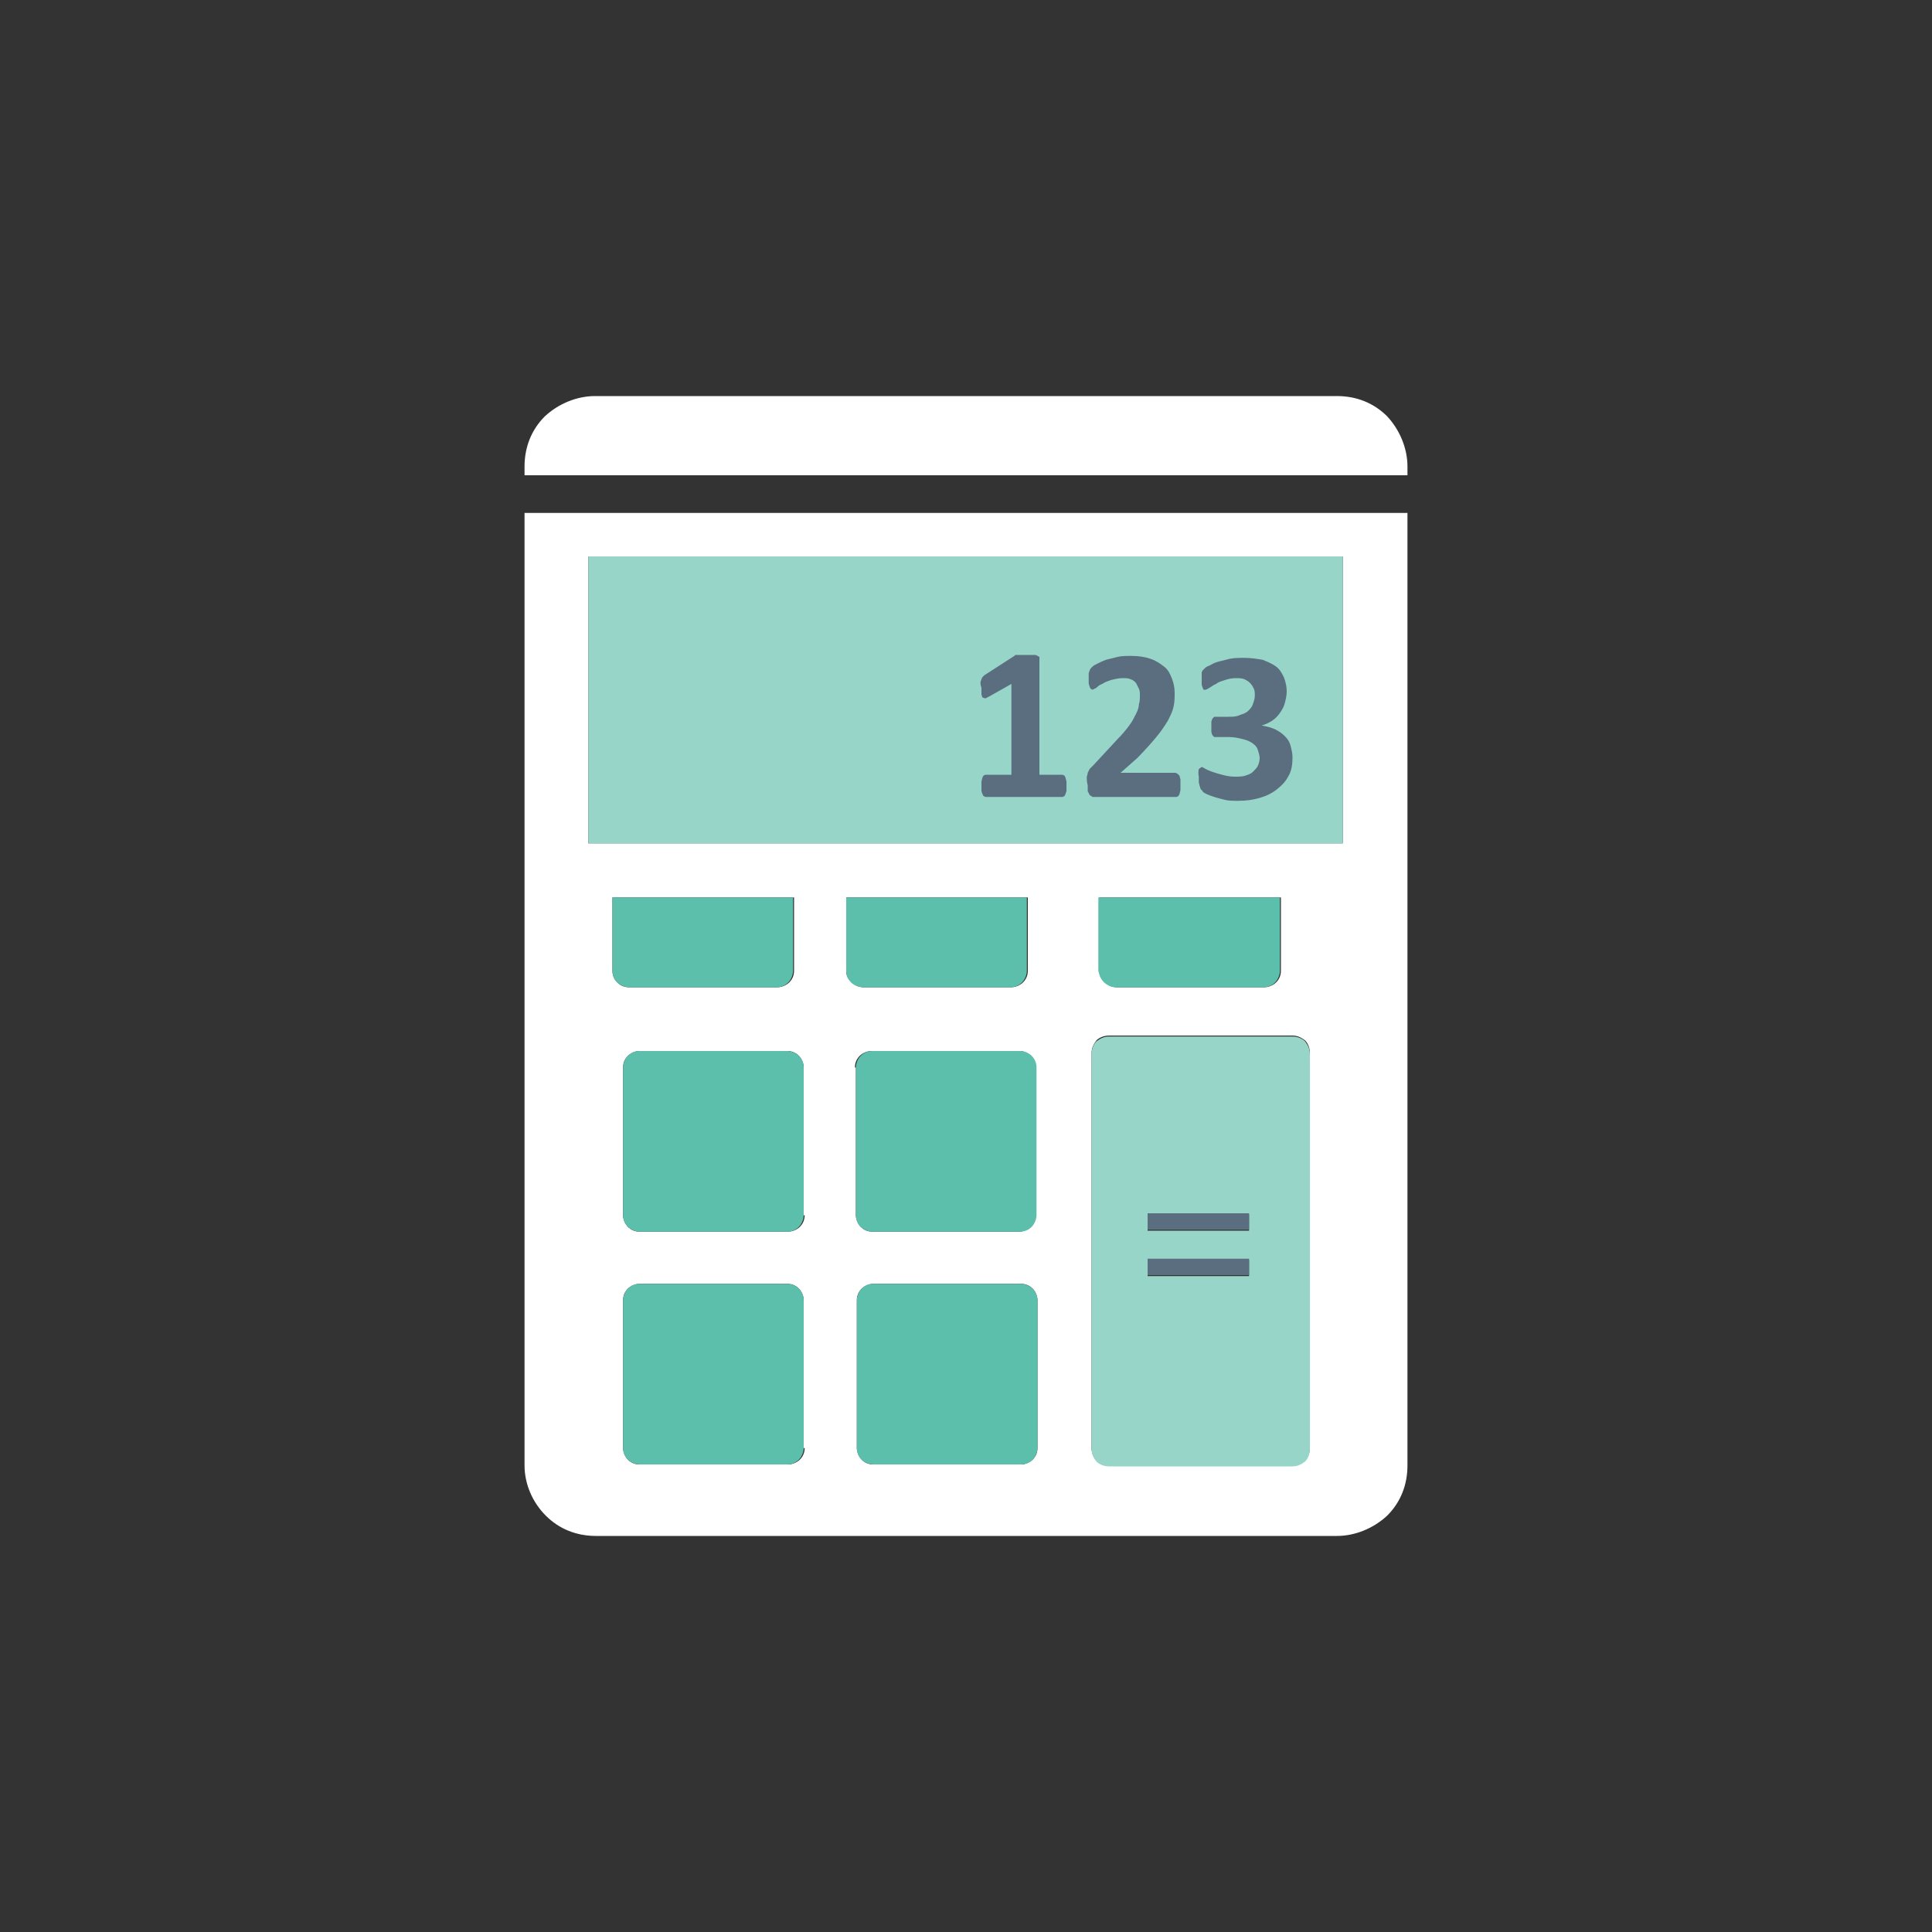
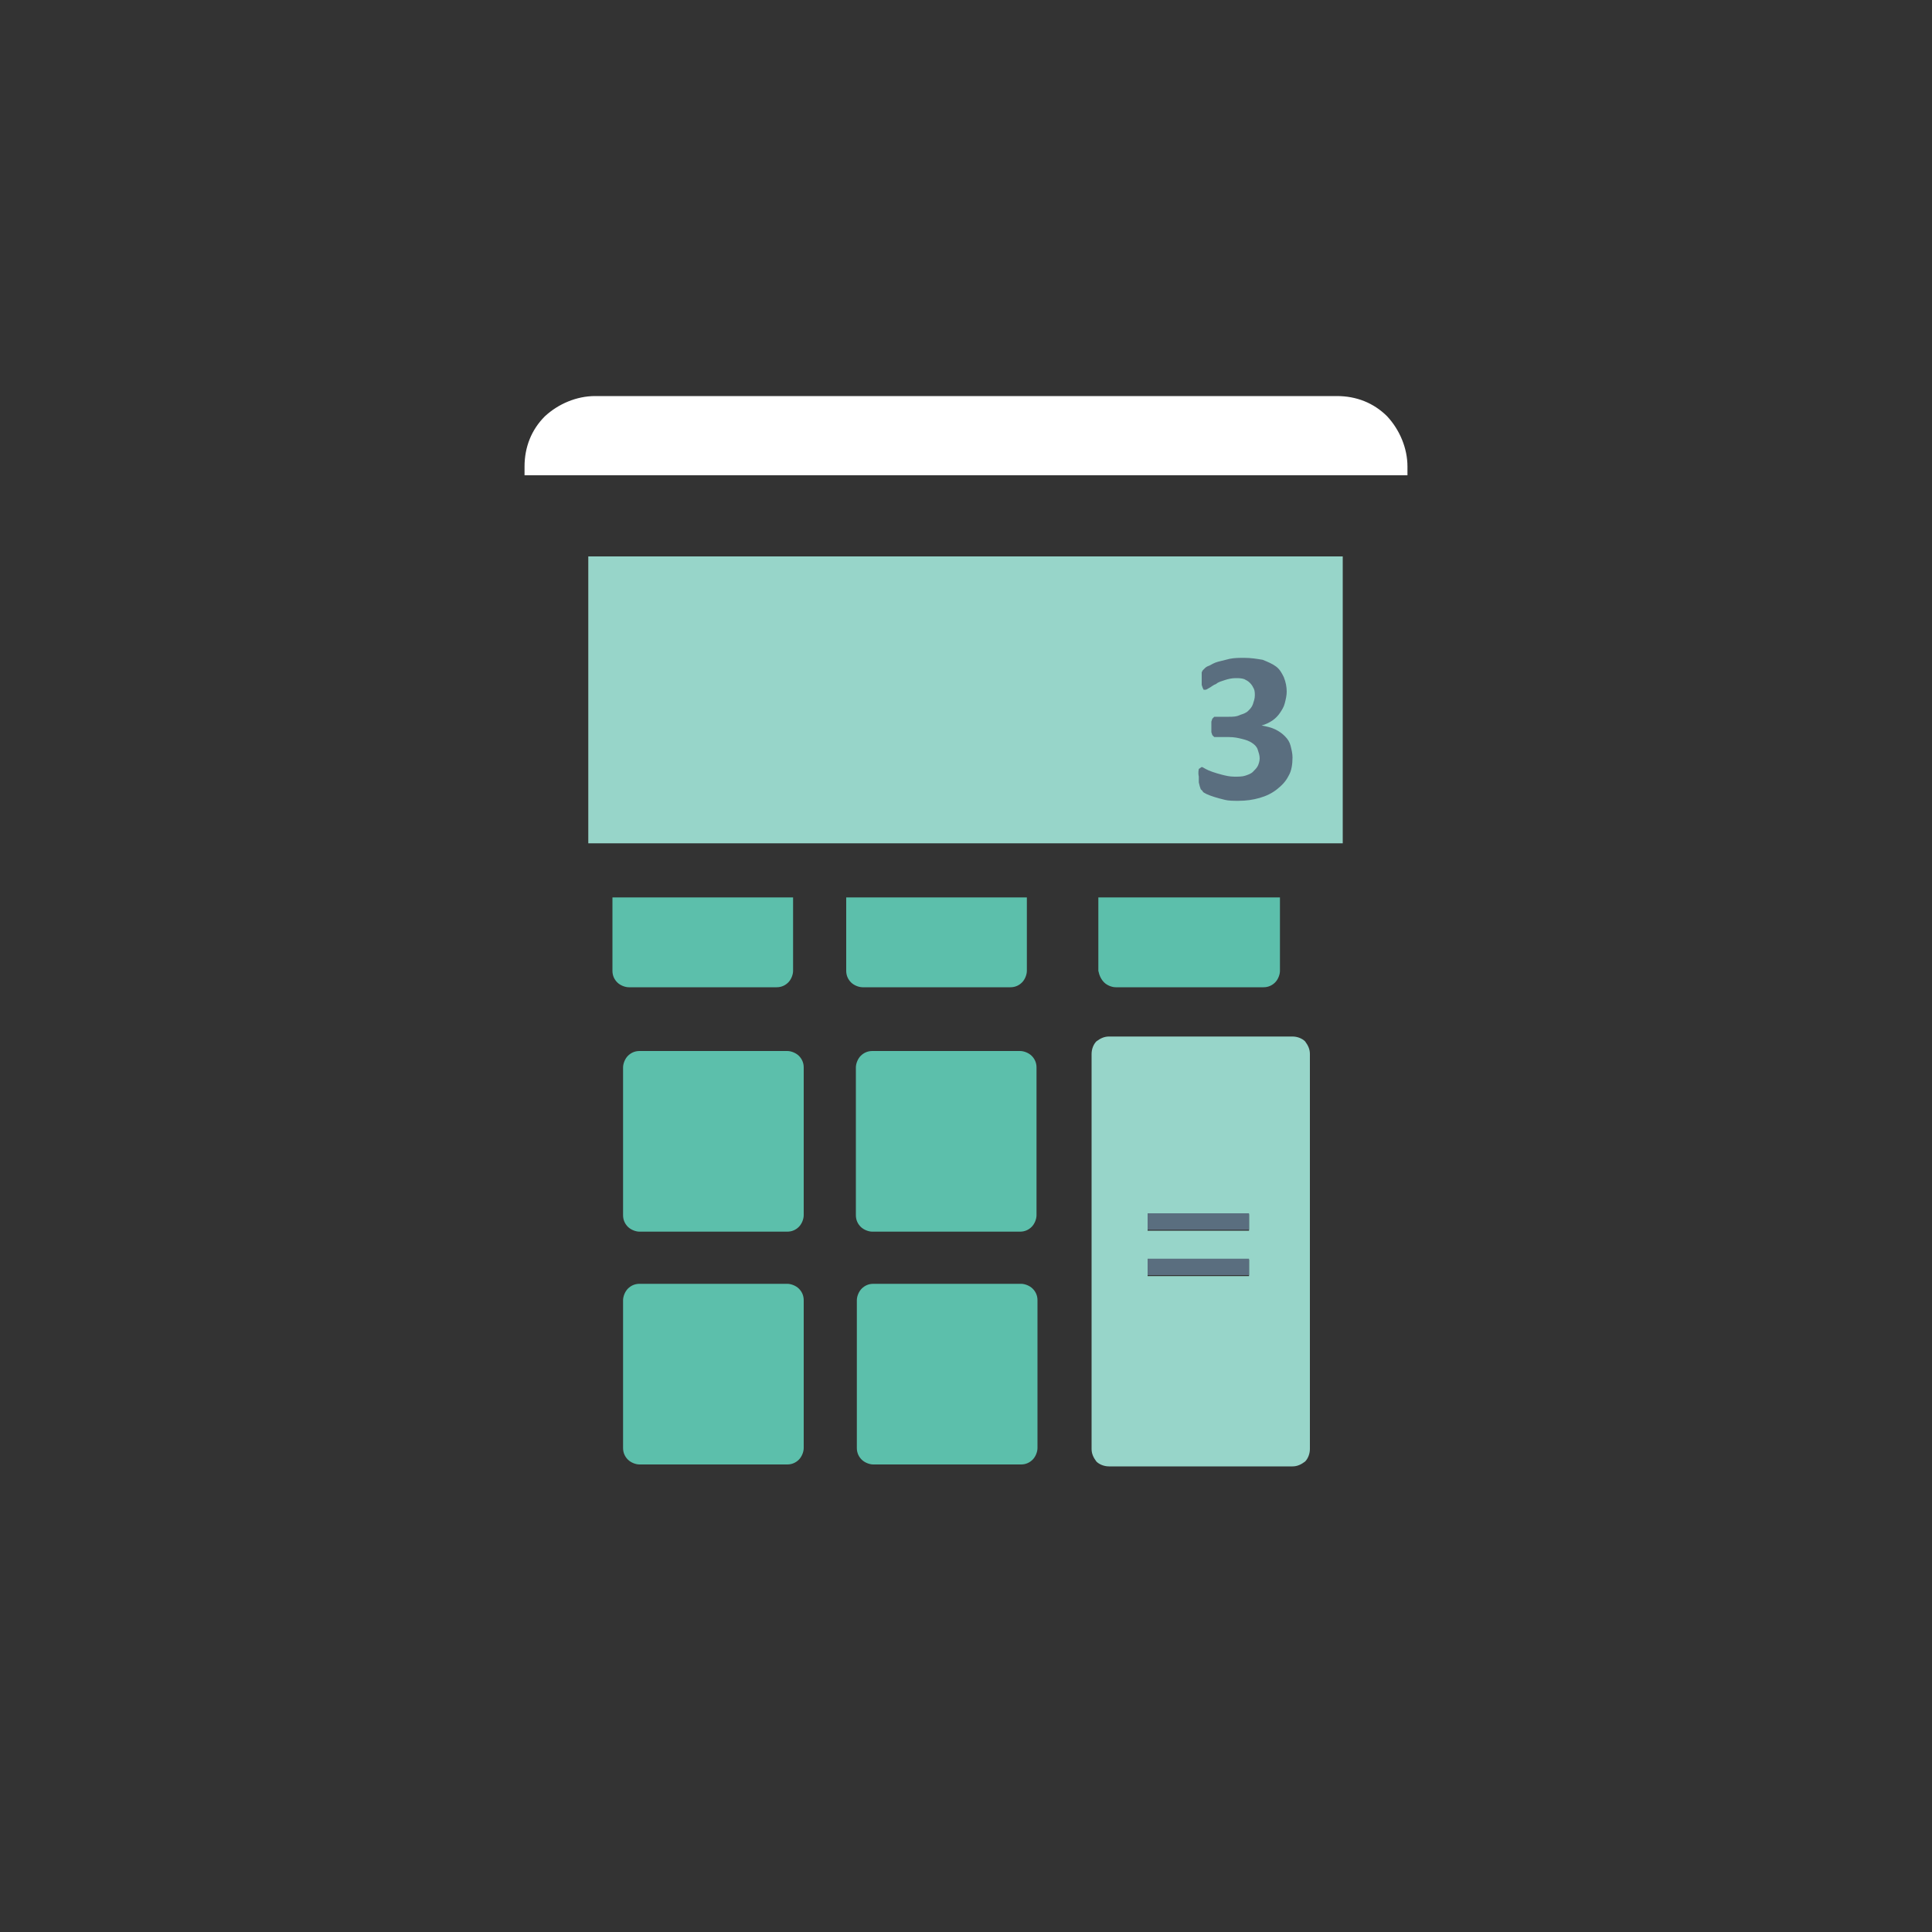
<svg xmlns="http://www.w3.org/2000/svg" version="1.1" id="レイヤー_4" x="0px" y="0px" viewBox="0 0 200 200" style="enable-background:new 0 0 200 200;" xml:space="preserve">
  <rect x="0" y="0" width="200" height="200" fill="#333333" stroke="none" />
  <style type="text/css">
	.st0{fill:#FFFFFF;}
	.st1{fill:#97D5C9;}
	.st2{fill:#5CBFAB;}
	.st3{fill:#5A6E7F;}
</style>
  <g>
    <path class="st0" d="M61.6,41c-1.9,0-3.8,0.8-5.2,2.1c-1.4,1.4-2.1,3.2-2.1,5.2v0.9h91.4v-0.9c0-1.9-0.8-3.8-2.1-5.2   c-1.4-1.4-3.2-2.1-5.2-2.1H61.6z" />
-     <path class="st0" d="M56.5,156.9c1.4,1.4,3.2,2.1,5.2,2.1h76.7c1.9,0,3.8-0.8,5.2-2.1c1.4-1.4,2.1-3.2,2.1-5.2V53.1H54.3v98.6   C54.3,153.6,55.1,155.5,56.5,156.9z M63.4,100.5v-7.6h18.8v7.6c0,0.5-0.2,0.9-0.5,1.2c-0.3,0.3-0.8,0.5-1.2,0.5H65.1   c-0.5,0-0.9-0.2-1.2-0.5C63.6,101.4,63.4,101,63.4,100.5z M83.3,149.9c0,0.5-0.2,0.9-0.5,1.2c-0.3,0.3-0.8,0.5-1.2,0.5H66.2   c-0.5,0-0.9-0.2-1.2-0.5c-0.3-0.3-0.5-0.8-0.5-1.2v-15.3c0-0.5,0.2-0.9,0.5-1.2c0.3-0.3,0.8-0.5,1.2-0.5h15.3   c0.5,0,0.9,0.2,1.2,0.5c0.3,0.3,0.5,0.8,0.5,1.2V149.9z M83.3,125.8c0,0.5-0.2,0.9-0.5,1.2c-0.3,0.3-0.8,0.5-1.2,0.5H66.2   c-0.5,0-0.9-0.2-1.2-0.5c-0.3-0.3-0.5-0.8-0.5-1.2v-15.3c0-0.5,0.2-0.9,0.5-1.2c0.3-0.3,0.8-0.5,1.2-0.5h15.3   c0.5,0,0.9,0.2,1.2,0.5c0.3,0.3,0.5,0.8,0.5,1.2V125.8z M87.6,100.5v-7.6h18.8v7.6c0,0.5-0.2,0.9-0.5,1.2c-0.3,0.3-0.8,0.5-1.2,0.5   H89.4c-0.5,0-0.9-0.2-1.2-0.5C87.8,101.4,87.6,101,87.6,100.5z M88.5,110.5c0-0.5,0.2-0.9,0.5-1.2c0.3-0.3,0.8-0.5,1.2-0.5h15.3   c0.5,0,0.9,0.2,1.2,0.5c0.3,0.3,0.5,0.8,0.5,1.2v15.3c0,0.5-0.2,0.9-0.5,1.2c-0.3,0.3-0.8,0.5-1.2,0.5H90.3c-0.5,0-0.9-0.2-1.2-0.5   c-0.3-0.3-0.5-0.8-0.5-1.2V110.5z M107.4,149.9c0,0.5-0.2,0.9-0.5,1.2c-0.3,0.3-0.8,0.5-1.2,0.5H90.4c-0.5,0-0.9-0.2-1.2-0.5   c-0.3-0.3-0.5-0.8-0.5-1.2v-15.3c0-0.5,0.2-0.9,0.5-1.2c0.3-0.3,0.8-0.5,1.2-0.5h15.3c0.5,0,0.9,0.2,1.2,0.5   c0.3,0.3,0.5,0.8,0.5,1.2V149.9z M135.6,149.9c0,0.5-0.2,0.9-0.5,1.3c-0.3,0.3-0.8,0.5-1.3,0.5h-19c-0.5,0-0.9-0.2-1.3-0.5   c-0.3-0.3-0.5-0.8-0.5-1.3v-40.9c0-0.5,0.2-0.9,0.5-1.3c0.3-0.3,0.8-0.5,1.3-0.5h19c0.5,0,0.9,0.2,1.3,0.5c0.3,0.3,0.5,0.8,0.5,1.3   V149.9z M113.8,100.5v-7.6h18.8v7.6c0,0.5-0.2,0.9-0.5,1.2c-0.3,0.3-0.8,0.5-1.2,0.5h-15.3c-0.5,0-0.9-0.2-1.2-0.5   C114,101.4,113.8,101,113.8,100.5z M60.9,57.6h78.1v29.7H60.9V57.6z" />
    <path class="st1" d="M114.8,107.3c-0.5,0-0.9,0.2-1.3,0.5c-0.3,0.3-0.5,0.8-0.5,1.3v40.9c0,0.5,0.2,0.9,0.5,1.3   c0.3,0.3,0.8,0.5,1.3,0.5h19c0.5,0,0.9-0.2,1.3-0.5c0.3-0.3,0.5-0.8,0.5-1.3v-40.9c0-0.5-0.2-0.9-0.5-1.3c-0.3-0.3-0.8-0.5-1.3-0.5   H114.8z M129.3,132.1h-10.5v-1.7h10.5V132.1z M129.3,127.4h-10.5v-1.7h10.5V127.4z" />
    <path class="st2" d="M90.3,108.8c-0.5,0-0.9,0.2-1.2,0.5c-0.3,0.3-0.5,0.8-0.5,1.2v15.3c0,0.5,0.2,0.9,0.5,1.2   c0.3,0.3,0.8,0.5,1.2,0.5h15.3c0.5,0,0.9-0.2,1.2-0.5c0.3-0.3,0.5-0.8,0.5-1.2v-15.3c0-0.5-0.2-0.9-0.5-1.2   c-0.3-0.3-0.8-0.5-1.2-0.5H90.3z" />
    <path class="st2" d="M90.4,132.9c-0.5,0-0.9,0.2-1.2,0.5c-0.3,0.3-0.5,0.8-0.5,1.2v15.3c0,0.5,0.2,0.9,0.5,1.2   c0.3,0.3,0.8,0.5,1.2,0.5h15.3c0.5,0,0.9-0.2,1.2-0.5c0.3-0.3,0.5-0.8,0.5-1.2v-15.3c0-0.5-0.2-0.9-0.5-1.2   c-0.3-0.3-0.8-0.5-1.2-0.5H90.4z" />
    <path class="st2" d="M66.2,108.8c-0.5,0-0.9,0.2-1.2,0.5c-0.3,0.3-0.5,0.8-0.5,1.2v15.3c0,0.5,0.2,0.9,0.5,1.2   c0.3,0.3,0.8,0.5,1.2,0.5h15.3c0.5,0,0.9-0.2,1.2-0.5c0.3-0.3,0.5-0.8,0.5-1.2v-15.3c0-0.5-0.2-0.9-0.5-1.2   c-0.3-0.3-0.8-0.5-1.2-0.5H66.2z" />
    <path class="st2" d="M88.1,101.7c0.3,0.3,0.8,0.5,1.2,0.5h15.3c0.5,0,0.9-0.2,1.2-0.5c0.3-0.3,0.5-0.8,0.5-1.2v-7.6H87.6v7.6   C87.6,101,87.8,101.4,88.1,101.7z" />
    <path class="st2" d="M114.3,101.7c0.3,0.3,0.8,0.5,1.2,0.5h15.3c0.5,0,0.9-0.2,1.2-0.5c0.3-0.3,0.5-0.8,0.5-1.2v-7.6h-18.8v7.6   C113.8,101,114,101.4,114.3,101.7z" />
    <path class="st2" d="M63.9,101.7c0.3,0.3,0.8,0.5,1.2,0.5h15.3c0.5,0,0.9-0.2,1.2-0.5c0.3-0.3,0.5-0.8,0.5-1.2v-7.6H63.4v7.6   C63.4,101,63.6,101.4,63.9,101.7z" />
    <path class="st2" d="M66.2,132.9c-0.5,0-0.9,0.2-1.2,0.5c-0.3,0.3-0.5,0.8-0.5,1.2v15.3c0,0.5,0.2,0.9,0.5,1.2   c0.3,0.3,0.8,0.5,1.2,0.5h15.3c0.5,0,0.9-0.2,1.2-0.5c0.3-0.3,0.5-0.8,0.5-1.2v-15.3c0-0.5-0.2-0.9-0.5-1.2   c-0.3-0.3-0.8-0.5-1.2-0.5H66.2z" />
    <rect x="60.9" y="57.6" class="st1" width="78.1" height="29.7" />
    <path class="st3" d="M124.1,79.6l0.3-0.2c0.1,0,0.2,0.1,0.4,0.2c0.2,0.1,0.4,0.2,0.7,0.3c0.3,0.1,0.6,0.2,1,0.3   c0.4,0.1,0.8,0.2,1.3,0.2c0.4,0,0.8,0,1.1-0.1c0.3-0.1,0.6-0.2,0.8-0.4c0.2-0.2,0.4-0.4,0.5-0.6c0.1-0.2,0.2-0.5,0.2-0.8   c0-0.3-0.1-0.6-0.2-0.9c-0.1-0.3-0.3-0.5-0.6-0.7c-0.3-0.2-0.6-0.3-1-0.4c-0.4-0.1-0.8-0.2-1.4-0.2h-1.3l-0.2,0l-0.2-0.2l-0.1-0.3   c0-0.1,0-0.3,0-0.6c0-0.2,0-0.4,0-0.5l0.1-0.3l0.2-0.2l0.2,0h1.3c0.4,0,0.8,0,1.2-0.2c0.3-0.1,0.6-0.2,0.8-0.4   c0.2-0.2,0.4-0.4,0.5-0.7c0.1-0.3,0.2-0.6,0.2-0.9c0-0.2,0-0.5-0.1-0.7c-0.1-0.2-0.2-0.4-0.4-0.6c-0.2-0.2-0.4-0.3-0.6-0.4   c-0.3-0.1-0.6-0.1-0.9-0.1c-0.4,0-0.8,0.1-1.1,0.2c-0.3,0.1-0.7,0.2-0.9,0.4c-0.3,0.1-0.5,0.3-0.7,0.4c-0.2,0.1-0.3,0.2-0.4,0.2   l-0.2,0l-0.1-0.2l-0.1-0.3c0-0.1,0-0.3,0-0.5c0-0.2,0-0.3,0-0.5l0-0.3l0.1-0.2l0.2-0.2c0.1-0.1,0.2-0.2,0.5-0.3   c0.2-0.1,0.5-0.3,0.9-0.4c0.4-0.1,0.8-0.2,1.2-0.3c0.5-0.1,1-0.1,1.5-0.1c0.7,0,1.3,0.1,1.9,0.2c0.5,0.2,1,0.4,1.4,0.7   c0.4,0.3,0.6,0.7,0.8,1.1c0.2,0.5,0.3,1,0.3,1.5c0,0.4-0.1,0.8-0.2,1.2c-0.1,0.4-0.3,0.7-0.5,1c-0.2,0.3-0.5,0.6-0.8,0.8   c-0.3,0.2-0.7,0.4-1.1,0.5v0c0.5,0.1,1,0.2,1.4,0.4c0.4,0.2,0.7,0.4,1,0.7c0.3,0.3,0.5,0.6,0.6,1c0.1,0.4,0.2,0.8,0.2,1.2   c0,0.7-0.1,1.4-0.4,1.9c-0.3,0.6-0.7,1-1.2,1.4c-0.5,0.4-1.1,0.7-1.8,0.9c-0.7,0.2-1.4,0.3-2.2,0.3c-0.5,0-1,0-1.4-0.1   c-0.4-0.1-0.8-0.2-1.1-0.3c-0.3-0.1-0.6-0.2-0.8-0.3c-0.2-0.1-0.4-0.2-0.4-0.3l-0.2-0.2l-0.1-0.3l-0.1-0.4c0-0.2,0-0.3,0-0.6   C124,79.9,124.1,79.7,124.1,79.6z" />
-     <path class="st3" d="M112.5,80.5c0-0.2,0.1-0.3,0.1-0.5l0.2-0.4l0.4-0.4l2.5-2.7c0.5-0.5,0.9-1,1.2-1.4c0.3-0.4,0.5-0.8,0.7-1.2   c0.2-0.4,0.3-0.7,0.3-1c0.1-0.3,0.1-0.6,0.1-0.9c0-0.2,0-0.5-0.1-0.7c-0.1-0.2-0.2-0.4-0.3-0.6c-0.2-0.2-0.3-0.3-0.6-0.4   c-0.2-0.1-0.5-0.1-0.8-0.1c-0.4,0-0.8,0.1-1.2,0.2c-0.3,0.1-0.6,0.2-0.9,0.4c-0.3,0.1-0.5,0.3-0.6,0.4l-0.4,0.2l-0.2-0.1l-0.1-0.2   c0-0.1-0.1-0.2-0.1-0.4c0-0.2,0-0.4,0-0.6l0-0.4l0.1-0.3l0.1-0.2l0.2-0.2c0.1-0.1,0.3-0.2,0.5-0.3c0.2-0.1,0.6-0.3,0.9-0.4   c0.4-0.1,0.8-0.2,1.2-0.3c0.4-0.1,0.9-0.1,1.4-0.1c0.8,0,1.4,0.1,2,0.3c0.6,0.2,1,0.5,1.4,0.8c0.4,0.3,0.6,0.7,0.8,1.2   c0.2,0.5,0.3,1,0.3,1.5c0,0.5,0,0.9-0.1,1.4c-0.1,0.5-0.3,0.9-0.6,1.5c-0.3,0.5-0.7,1.1-1.2,1.7c-0.5,0.6-1.2,1.4-2,2.2L116,80h5.7   l0.2,0.1l0.2,0.2l0.1,0.4c0,0.2,0,0.3,0,0.5c0,0.2,0,0.4,0,0.6l-0.1,0.4l-0.1,0.2l-0.2,0.1h-8.3l-0.4,0l-0.3-0.2l-0.2-0.4   c0-0.2,0-0.4,0-0.6C112.5,80.9,112.5,80.7,112.5,80.5z" />
-     <path class="st3" d="M101.5,70.6l0.1-0.3l0.1-0.2l0.2-0.2l3.1-2l0.1-0.1l0.2,0l0.4,0c0.1,0,0.3,0,0.6,0c0.3,0,0.5,0,0.7,0   c0.2,0,0.3,0,0.4,0.1l0.2,0.1l0,0.2v12h2.4l0.2,0.1l0.1,0.2l0.1,0.4c0,0.1,0,0.3,0,0.5c0,0.2,0,0.4,0,0.5l-0.1,0.3l-0.1,0.2   l-0.2,0.1h-8l-0.2-0.1l-0.1-0.2l-0.1-0.3c0-0.1,0-0.3,0-0.5c0-0.2,0-0.4,0-0.5l0.1-0.4l0.1-0.2l0.2-0.1h2.7v-9.4l-2.3,1.3l-0.4,0.2   l-0.3-0.1l-0.1-0.3c0-0.2,0-0.4,0-0.7C101.5,70.9,101.5,70.8,101.5,70.6z" />
    <rect x="118.8" y="125.6" class="st3" width="10.5" height="1.7" />
    <rect x="118.8" y="130.3" class="st3" width="10.5" height="1.7" />
  </g>
</svg>